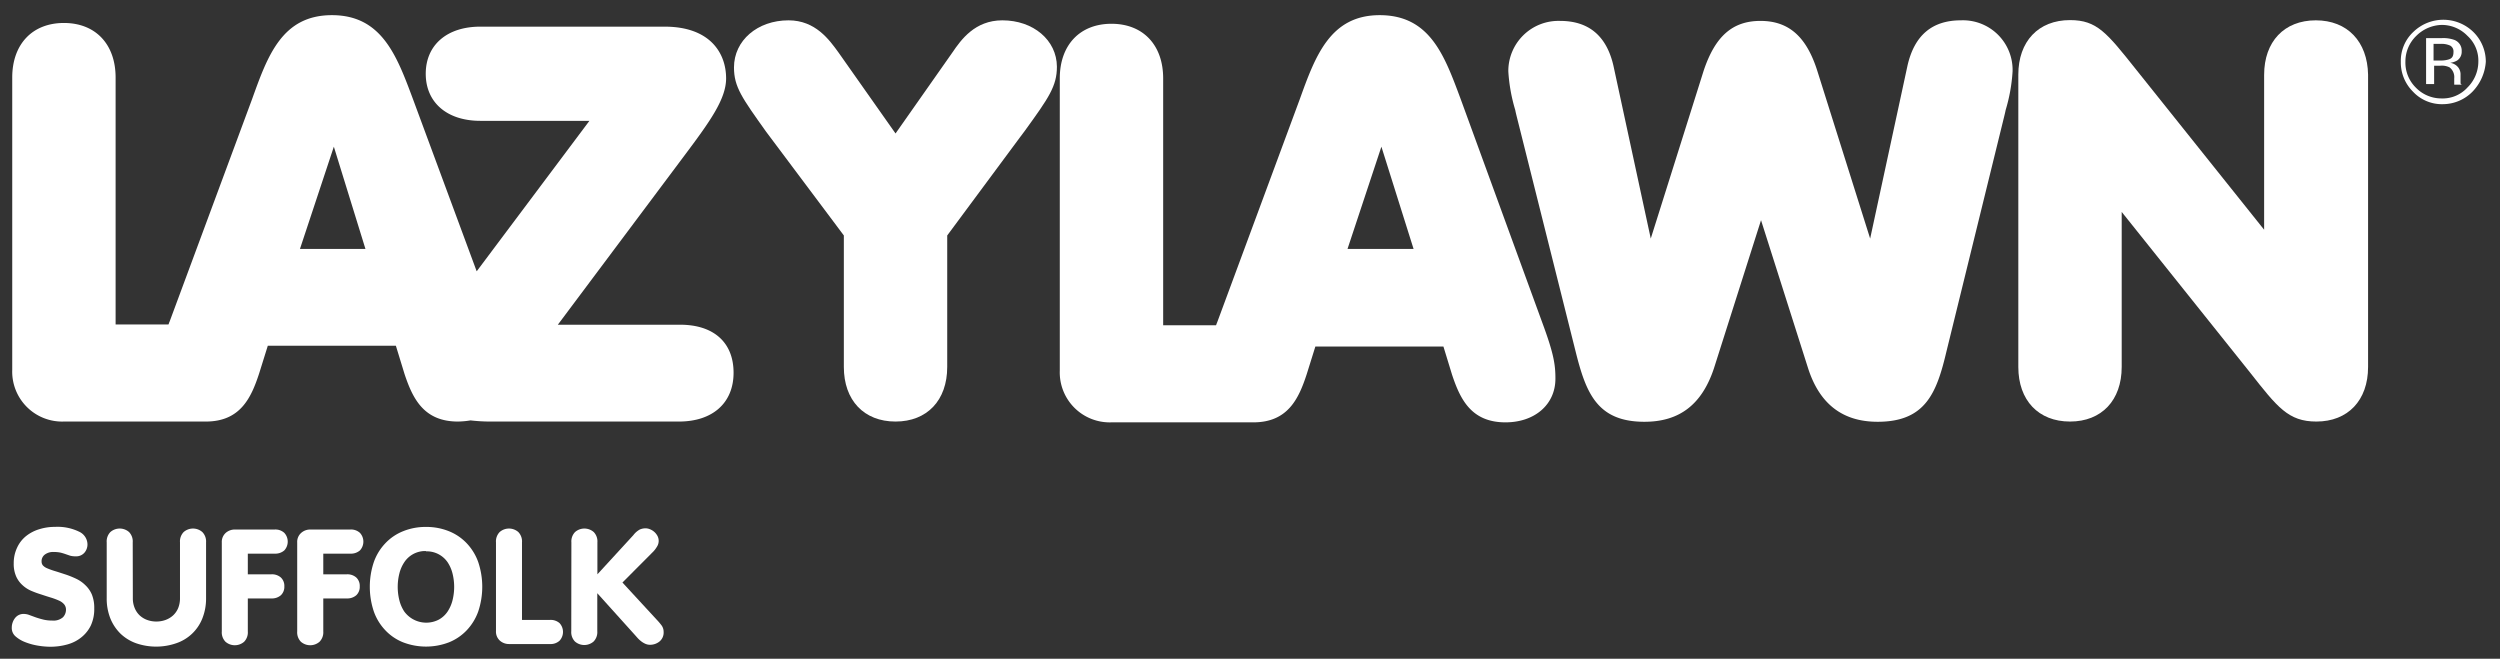
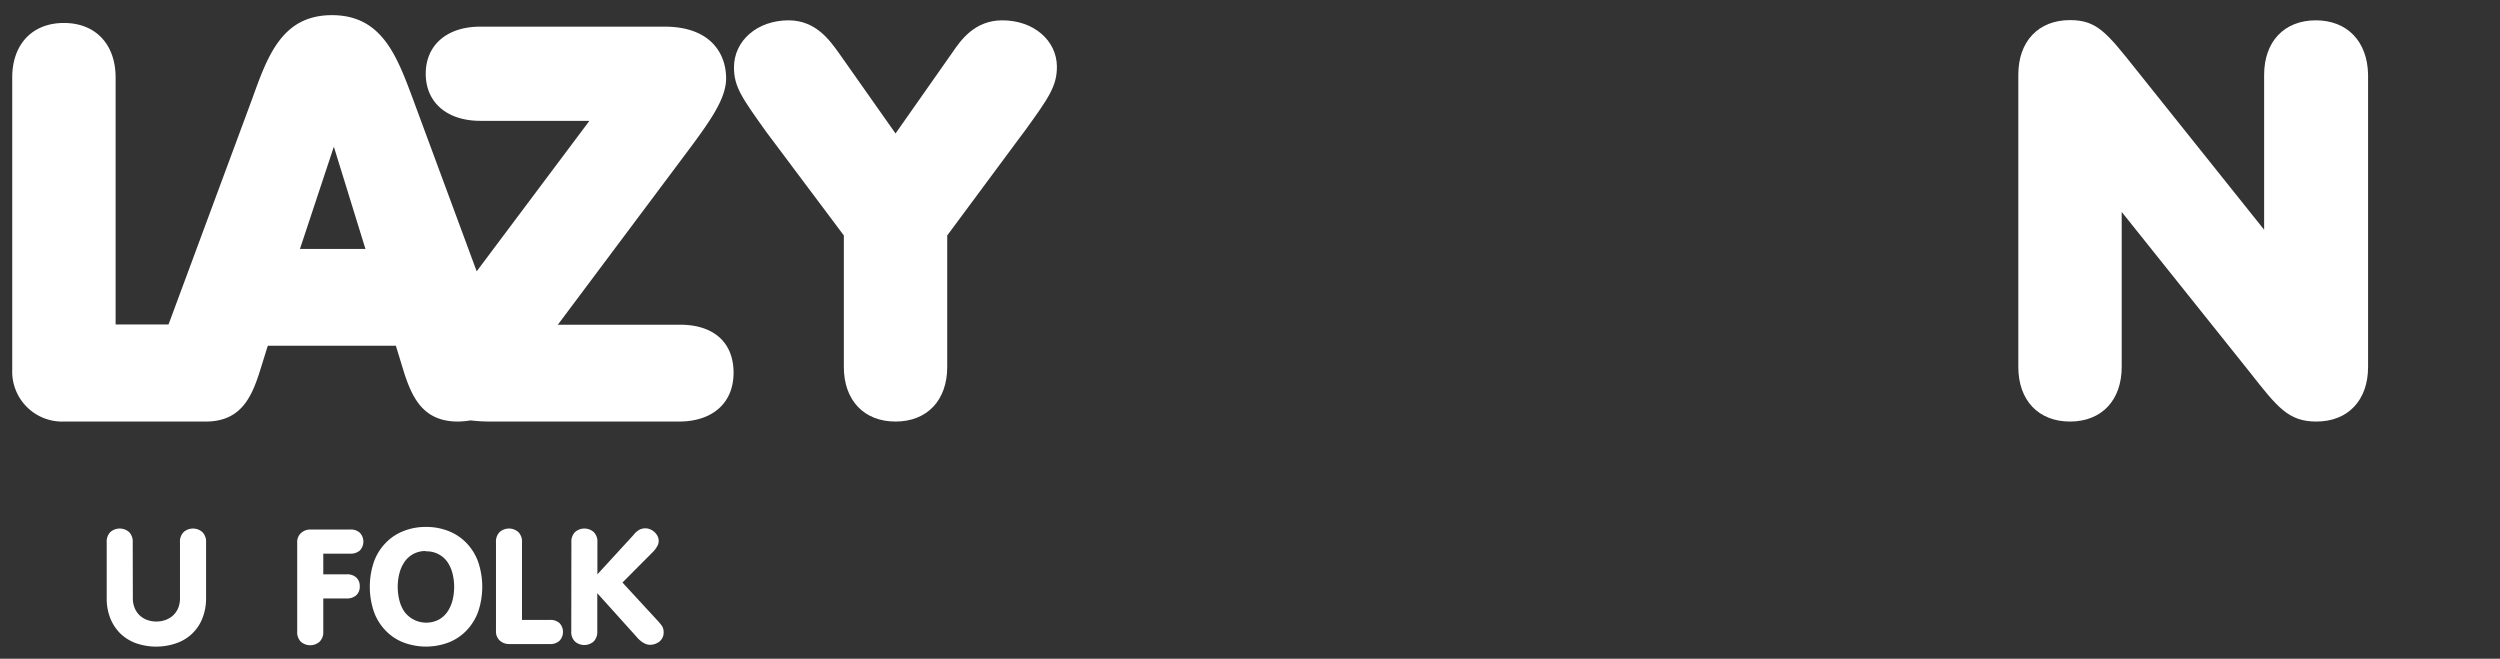
<svg xmlns="http://www.w3.org/2000/svg" id="Layer_1" data-name="Layer 1" viewBox="0 0 435.3 114.7">
  <rect x="0" y="0" width="435.3" height="114.7" fill="#333333" stroke="none" />
  <defs>
    <style>.cls-1{fill:#fff;}.cls-2{isolation:isolate;}</style>
  </defs>
  <title>LazyLawn Licensee Logo Sheet</title>
  <path class="cls-1" d="M118.43,56.54H97.13l22-29.4c4.5-6,7.3-9.9,7.3-13.5,0-4.4-2.8-9-10.7-9H83.63c-5.8,0-9.5,3.2-9.5,8.2s3.7,8.2,9.5,8.2h19L83,47.24l-11.1-30c-2.8-7.5-5.4-14.6-14.1-14.6s-11.2,7.1-13.9,14.6L29.53,56c-.1.2-.1.3-.2.5h-9.2v-43c0-5.8-3.5-9.5-9-9.5s-9,3.7-9,9.5v50.9a8.7,8.7,0,0,0,9,9h24.7c6,0,7.9-4.1,9.3-8.4l1.5-4.8h22.3l1.5,4.9c1.4,4.2,3.3,8.3,9.3,8.3a15,15,0,0,0,2.2-.2,30.48,30.48,0,0,0,3.2.2h33.1c5.8,0,9.5-3.2,9.5-8.5S124.23,56.54,118.43,56.54Zm-54.8-13.2H52.23l5.9-17.8Z" />
  <path class="cls-1" d="M174.53,3.54c-4.8,0-7.2,3.4-8.7,5.6l-9.9,14.1L146,9.14c-1.6-2.2-4-5.6-8.7-5.6-5.4,0-9.5,3.5-9.5,8.2,0,3.4,1.4,5.3,5.6,11.2L146.93,41v22.9c0,5.8,3.5,9.5,9,9.5s9-3.7,9-9.5V41l12.6-17,.9-1.2c4.2-5.8,5.6-7.8,5.6-11.2C184,7,179.93,3.54,174.53,3.54Z" />
-   <path class="cls-1" d="M254.33,17.24c-2.8-7.5-5.3-14.6-14.1-14.6-8.6,0-11.2,7.1-13.9,14.6l-14.4,38.9c-.1.2-.1.3-.2.5h-9.2v-43c0-5.8-3.5-9.5-9-9.5s-9,3.7-9,9.5v50.9a8.7,8.7,0,0,0,9,9h24.7c6,0,7.9-4.1,9.3-8.4l1.5-4.8h22.3l1.5,4.9c1.4,4.2,3.3,8.3,9.3,8.3,5.1,0,8.7-3.1,8.7-7.6,0-2.5-.3-4.4-2.3-9.8Zm-8.2,26.1h-11.5l5.9-17.8Z" />
-   <path class="cls-1" d="M341.43,3.54c-5,0-8.1,2.6-9.3,7.9l-6.5,30.1-9.2-29.2c-1.9-6-5-8.7-9.9-8.7s-7.9,2.7-9.9,8.7l-9.2,29.2-6.5-30.1q-1.8-7.8-9.3-7.8a8.73,8.73,0,0,0-9,8.8,29.38,29.38,0,0,0,1.2,6.7c.1.5.2.9.3,1.3l10.2,40.7c1.8,7.2,3.7,12.3,12,12.3,6.1,0,10-3,12.1-9.3l8.2-25.8,8.2,25.8c2,6.2,6,9.3,12.1,9.3,8.4,0,10.3-5.1,12-12.3l10-40.7c.1-.4.2-.8.3-1.3a29.38,29.38,0,0,0,1.2-6.7A8.64,8.64,0,0,0,341.43,3.54Z" />
  <path class="cls-1" d="M403.23,3.54c-5.5,0-9,3.7-9,9.5V40l-22.3-27.9c-5.1-6.4-6.8-8.6-11.5-8.6-5.5,0-9,3.7-9,9.5v50.9c0,5.8,3.5,9.5,9,9.5s9-3.7,9-9.5v-27l22.3,27.9c4.8,6.1,6.7,8.6,11.6,8.6,5.5,0,9-3.7,9-9.5V13C412.23,7.24,408.73,3.54,403.23,3.54Z" />
-   <path class="cls-1" d="M430.53,15.94a7.26,7.26,0,0,1-5.2,2.2,6.88,6.88,0,0,1-5.2-2.2,7.17,7.17,0,0,1-2.1-5.2,6.88,6.88,0,0,1,2.2-5.2,7.49,7.49,0,0,1,10.4,0,7.26,7.26,0,0,1,2.2,5.2A8.29,8.29,0,0,1,430.53,15.94Zm-9.8-9.7a6.19,6.19,0,0,0-1.9,4.5,6.11,6.11,0,0,0,1.8,4.5,6.19,6.19,0,0,0,4.5,1.9,5.83,5.83,0,0,0,4.5-1.9,6.36,6.36,0,0,0,1.9-4.5,5.83,5.83,0,0,0-1.9-4.5,6.19,6.19,0,0,0-4.5-1.9A6.5,6.5,0,0,0,420.73,6.24Zm4.4.4a5.73,5.73,0,0,1,2.2.3,2,2,0,0,1,1.3,2,1.82,1.82,0,0,1-.8,1.6,3.37,3.37,0,0,1-1.2.4,2.19,2.19,0,0,1,1.4.8,2,2,0,0,1,.4,1.3v1.2c0,.2,0,.4.1.4l.1.1h-1.3v-1.1a2.14,2.14,0,0,0-.8-1.9,3,3,0,0,0-1.6-.3h-1.1v3.2h-1.4v-8Zm1.5,1.3a3.69,3.69,0,0,0-1.7-.3h-1.2v2.9H425a4.64,4.64,0,0,0,1.4-.2c.6-.2.8-.6.8-1.3A1.15,1.15,0,0,0,426.63,7.94Z" />
  <g class="cls-2">
-     <path class="cls-1" d="M2.05,109.31a2.72,2.72,0,0,1,.55-1.67,1.85,1.85,0,0,1,1.58-.74,2.67,2.67,0,0,1,.91.18l1.09.4q.6.21,1.32.39a6.41,6.41,0,0,0,1.58.18,2.51,2.51,0,0,0,1.88-.57,1.91,1.91,0,0,0,.53-1.31,1.45,1.45,0,0,0-.31-.93,2.44,2.44,0,0,0-.88-.65,12.09,12.09,0,0,0-1.37-.52c-.54-.16-1.12-.35-1.75-.56a16.53,16.53,0,0,1-1.75-.64,5.3,5.3,0,0,1-1.53-1,4.48,4.48,0,0,1-1.09-1.51,5.38,5.38,0,0,1-.42-2.25A6.28,6.28,0,0,1,3,95.31a5.54,5.54,0,0,1,1.58-2,6.84,6.84,0,0,1,2.28-1.17,9,9,0,0,1,2.72-.4,8.57,8.57,0,0,1,4.2.84,2.47,2.47,0,0,1,1.45,2.16,2.19,2.19,0,0,1-.56,1.53,1.89,1.89,0,0,1-1.45.6,3.73,3.73,0,0,1-1-.11l-.79-.27a8.78,8.78,0,0,0-.9-.27,5.91,5.91,0,0,0-1.22-.11,2.39,2.39,0,0,0-1.5.45,1.43,1.43,0,0,0-.57,1.18,1.09,1.09,0,0,0,.22.7,2.06,2.06,0,0,0,.73.5,13.14,13.14,0,0,0,1.32.48c.54.16,1.2.38,2,.64a16.37,16.37,0,0,1,1.79.73,5.79,5.79,0,0,1,1.55,1.09A4.85,4.85,0,0,1,16,103.53a6.17,6.17,0,0,1,.41,2.39,6.8,6.8,0,0,1-.6,3A6,6,0,0,1,14.13,111a6.63,6.63,0,0,1-2.4,1.21,11,11,0,0,1-3,.4,13.26,13.26,0,0,1-2.17-.2,10.66,10.66,0,0,1-2.17-.6,5.54,5.54,0,0,1-1.68-1A1.91,1.91,0,0,1,2.05,109.31Z" />
    <path class="cls-1" d="M23.13,104.13a4.35,4.35,0,0,0,.33,1.76,3.66,3.66,0,0,0,.88,1.28,3.89,3.89,0,0,0,1.3.78,4.6,4.6,0,0,0,1.58.27,4.66,4.66,0,0,0,1.59-.27,4,4,0,0,0,1.31-.78,3.7,3.7,0,0,0,.9-1.28,4.53,4.53,0,0,0,.32-1.76V94.44a2.34,2.34,0,0,1,.64-1.8,2.47,2.47,0,0,1,3.25,0,2.34,2.34,0,0,1,.65,1.8v9.69a9.33,9.33,0,0,1-.65,3.56A7.43,7.43,0,0,1,30.69,112a10.7,10.7,0,0,1-7,0A7.66,7.66,0,0,1,21,110.35a7.87,7.87,0,0,1-1.78-2.66,9.33,9.33,0,0,1-.64-3.56V94.44a2.34,2.34,0,0,1,.64-1.8,2.47,2.47,0,0,1,3.25,0,2.34,2.34,0,0,1,.64,1.8Z" />
-     <path class="cls-1" d="M38.62,94.47a2.11,2.11,0,0,1,.68-1.68,2.39,2.39,0,0,1,1.59-.59h6.94a2.29,2.29,0,0,1,1.67.58,2.25,2.25,0,0,1,0,3.06,2.37,2.37,0,0,1-1.67.56H43.15V100h4.09a2.33,2.33,0,0,1,1.67.56,2,2,0,0,1,.6,1.54,2,2,0,0,1-.6,1.54,2.37,2.37,0,0,1-1.67.56H43.15v5.74a2.34,2.34,0,0,1-.64,1.8,2.47,2.47,0,0,1-3.25,0,2.34,2.34,0,0,1-.64-1.8Z" />
    <path class="cls-1" d="M51.75,94.47a2.08,2.08,0,0,1,.69-1.68A2.35,2.35,0,0,1,54,92.2H61a2.29,2.29,0,0,1,1.67.58,2.25,2.25,0,0,1,0,3.06A2.37,2.37,0,0,1,61,96.4H56.29V100h4.08a2.33,2.33,0,0,1,1.67.56,2,2,0,0,1,.6,1.54,2,2,0,0,1-.6,1.54,2.37,2.37,0,0,1-1.67.56H56.29v5.74a2.34,2.34,0,0,1-.65,1.8,2.47,2.47,0,0,1-3.25,0,2.34,2.34,0,0,1-.64-1.8Z" />
    <path class="cls-1" d="M74.18,91.75a10.43,10.43,0,0,1,4,.75,8.74,8.74,0,0,1,3.09,2.1,9.3,9.3,0,0,1,2,3.27,13.56,13.56,0,0,1,0,8.6,9.3,9.3,0,0,1-2,3.27,8.74,8.74,0,0,1-3.09,2.1,11.15,11.15,0,0,1-8,0,8.65,8.65,0,0,1-3.09-2.1,9.15,9.15,0,0,1-2-3.27,13.56,13.56,0,0,1,0-8.6,9.15,9.15,0,0,1,2-3.27,8.65,8.65,0,0,1,3.09-2.1A10.36,10.36,0,0,1,74.18,91.75Zm0,4.2a4.35,4.35,0,0,0-3.78,1.94,6.24,6.24,0,0,0-.87,2,9.59,9.59,0,0,0,0,4.6,6.34,6.34,0,0,0,.87,2,4.75,4.75,0,0,0,6,1.4,4.38,4.38,0,0,0,1.53-1.4,6.34,6.34,0,0,0,.87-2,9.59,9.59,0,0,0,0-4.6,6.24,6.24,0,0,0-.87-2A4.39,4.39,0,0,0,74.18,96Z" />
    <path class="cls-1" d="M86.36,94.44a2.34,2.34,0,0,1,.64-1.8,2.47,2.47,0,0,1,3.25,0,2.34,2.34,0,0,1,.64,1.8v13.5h4.88a2.32,2.32,0,0,1,1.66.56,2.25,2.25,0,0,1,0,3.06,2.29,2.29,0,0,1-1.66.58H88.63a2.39,2.39,0,0,1-1.59-.59,2.11,2.11,0,0,1-.68-1.68Z" />
    <path class="cls-1" d="M99.49,94.44a2.34,2.34,0,0,1,.64-1.8,2.47,2.47,0,0,1,3.25,0,2.34,2.34,0,0,1,.64,1.8V100l6.25-6.81a3.6,3.6,0,0,1,1.15-1,2.53,2.53,0,0,1,1-.2,2.07,2.07,0,0,1,.77.17,2.54,2.54,0,0,1,1.29,1.16,1.85,1.85,0,0,1-.06,1.82,4.87,4.87,0,0,1-.63.86l-5.41,5.43,5.91,6.41a10.85,10.85,0,0,1,.9,1.05,1.89,1.89,0,0,1,.36,1.14,2,2,0,0,1-.71,1.66,2.61,2.61,0,0,1-1.67.58,2,2,0,0,1-.84-.19,3.38,3.38,0,0,1-.74-.46,4.62,4.62,0,0,1-.64-.61l-.58-.65L104,103.29v6.61a2.34,2.34,0,0,1-.64,1.8,2.47,2.47,0,0,1-3.25,0,2.34,2.34,0,0,1-.64-1.8Z" />
  </g>
</svg>